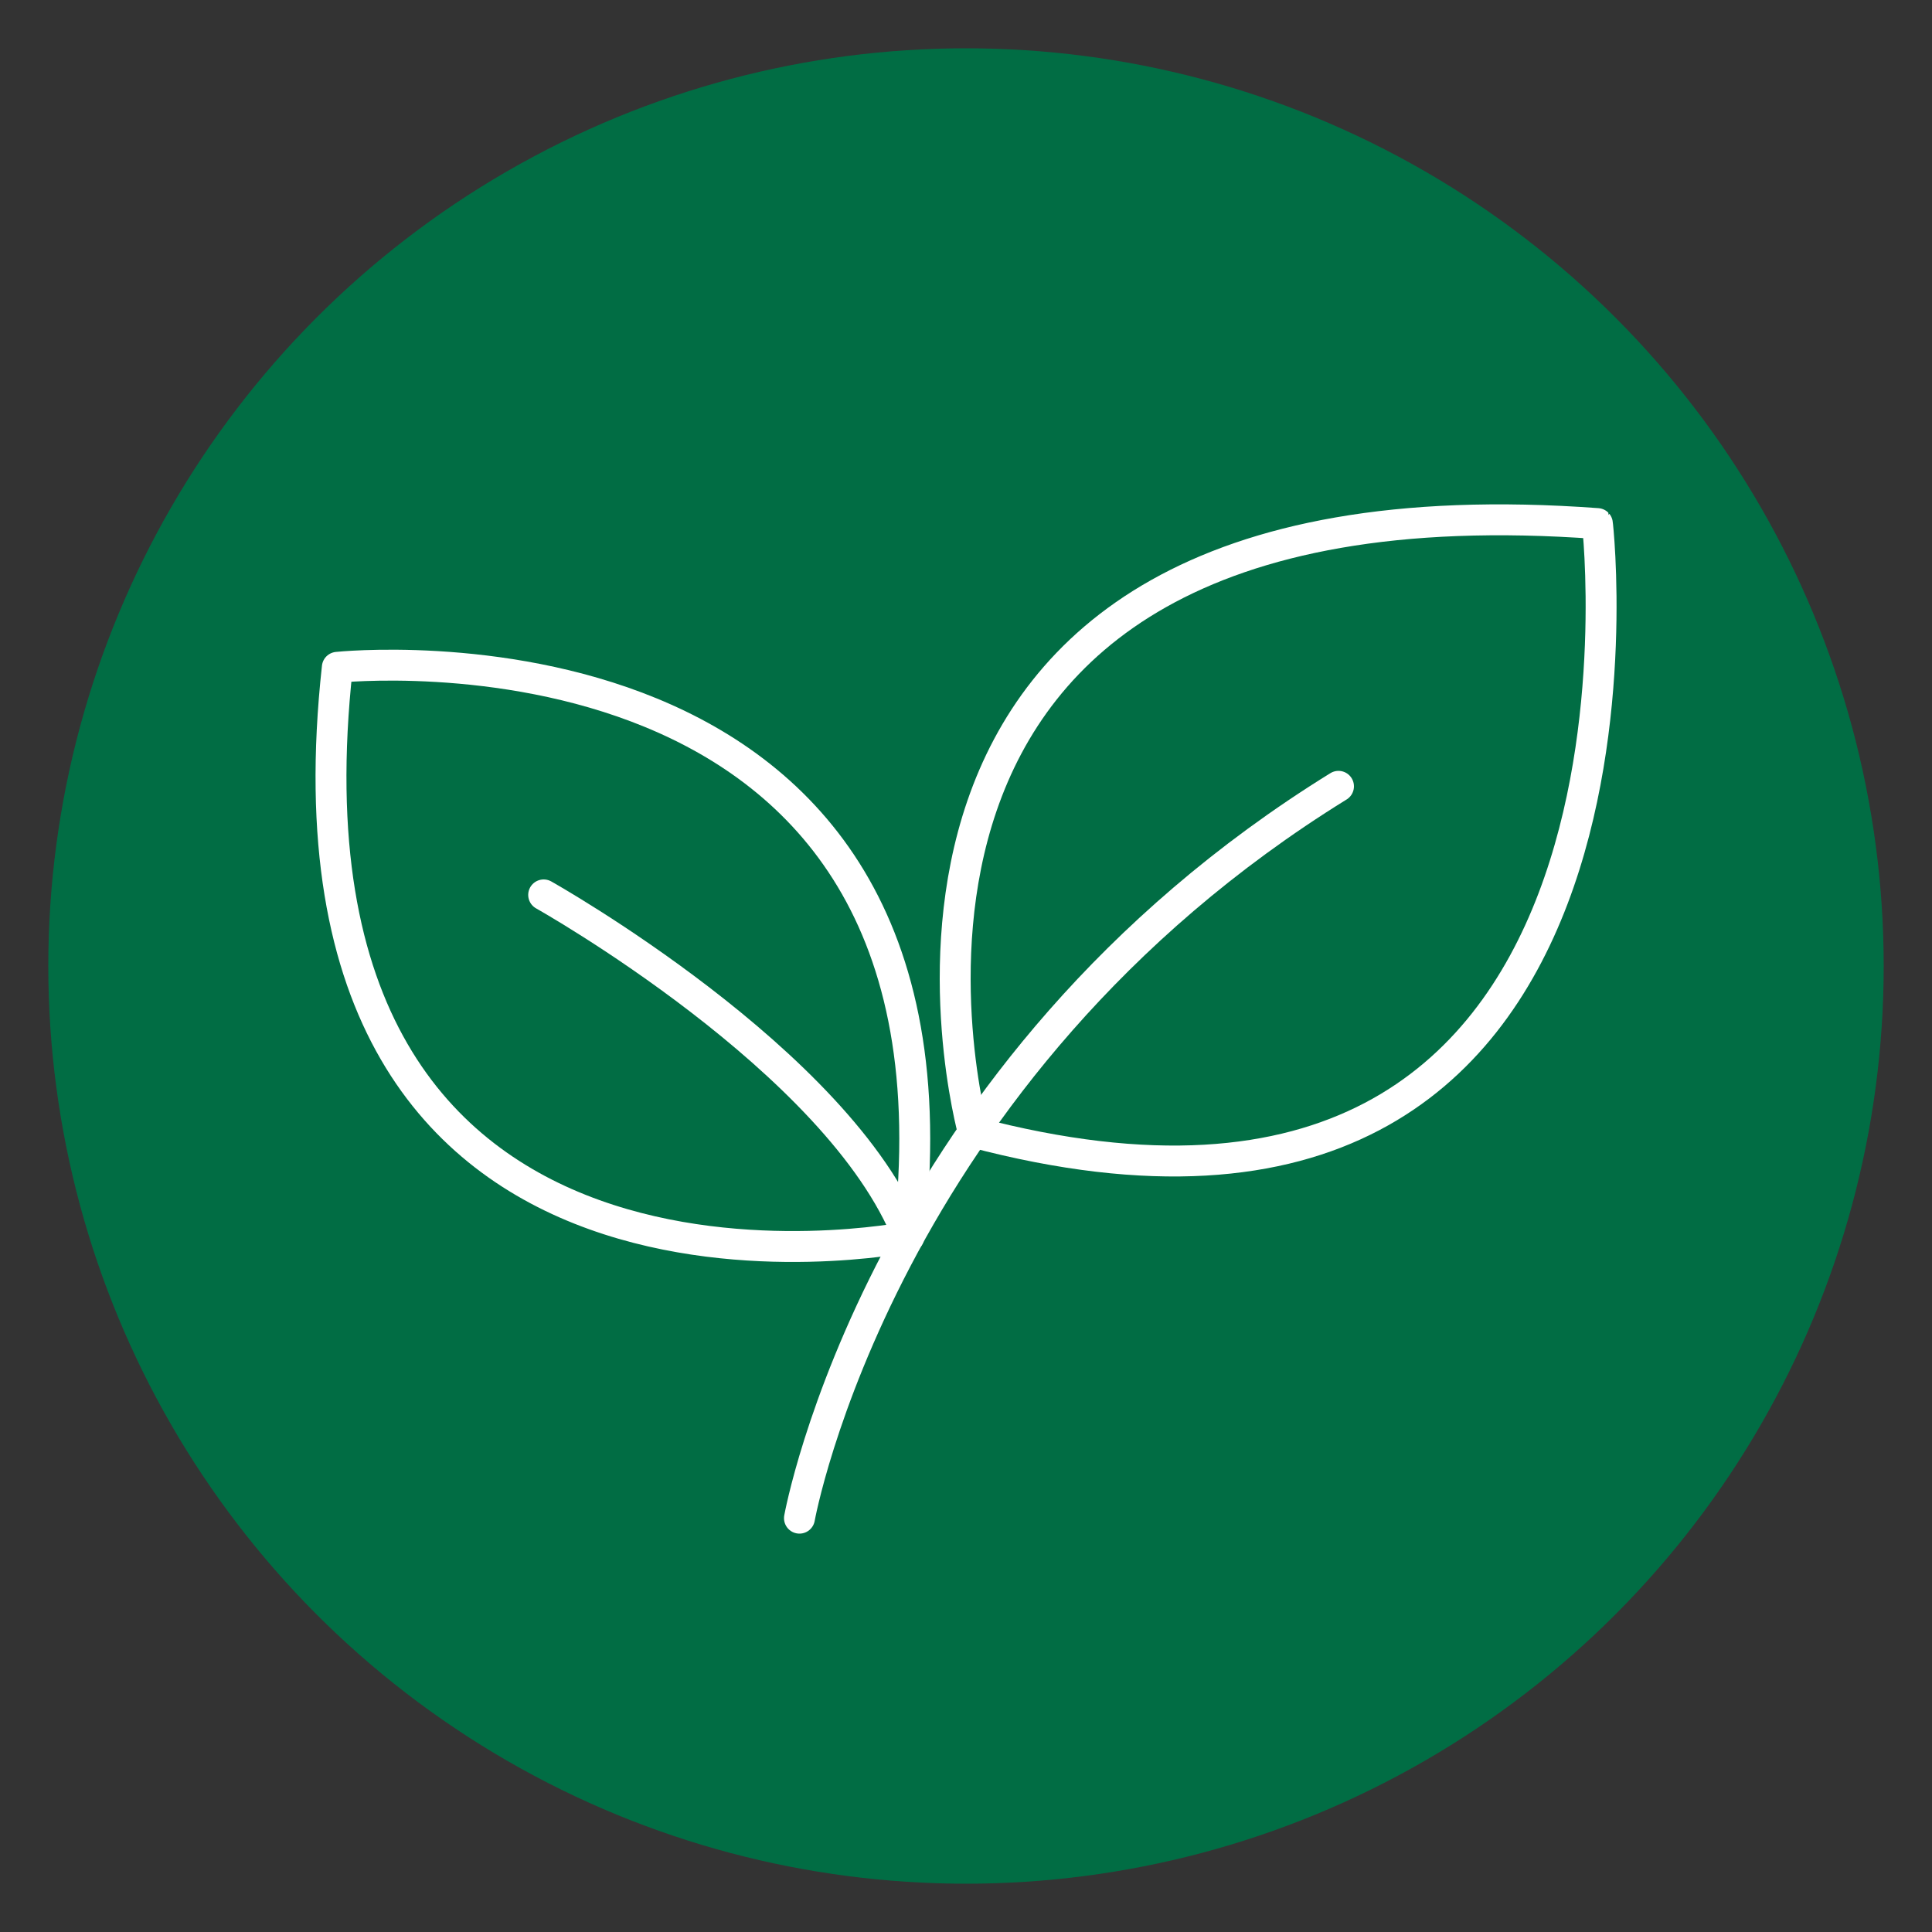
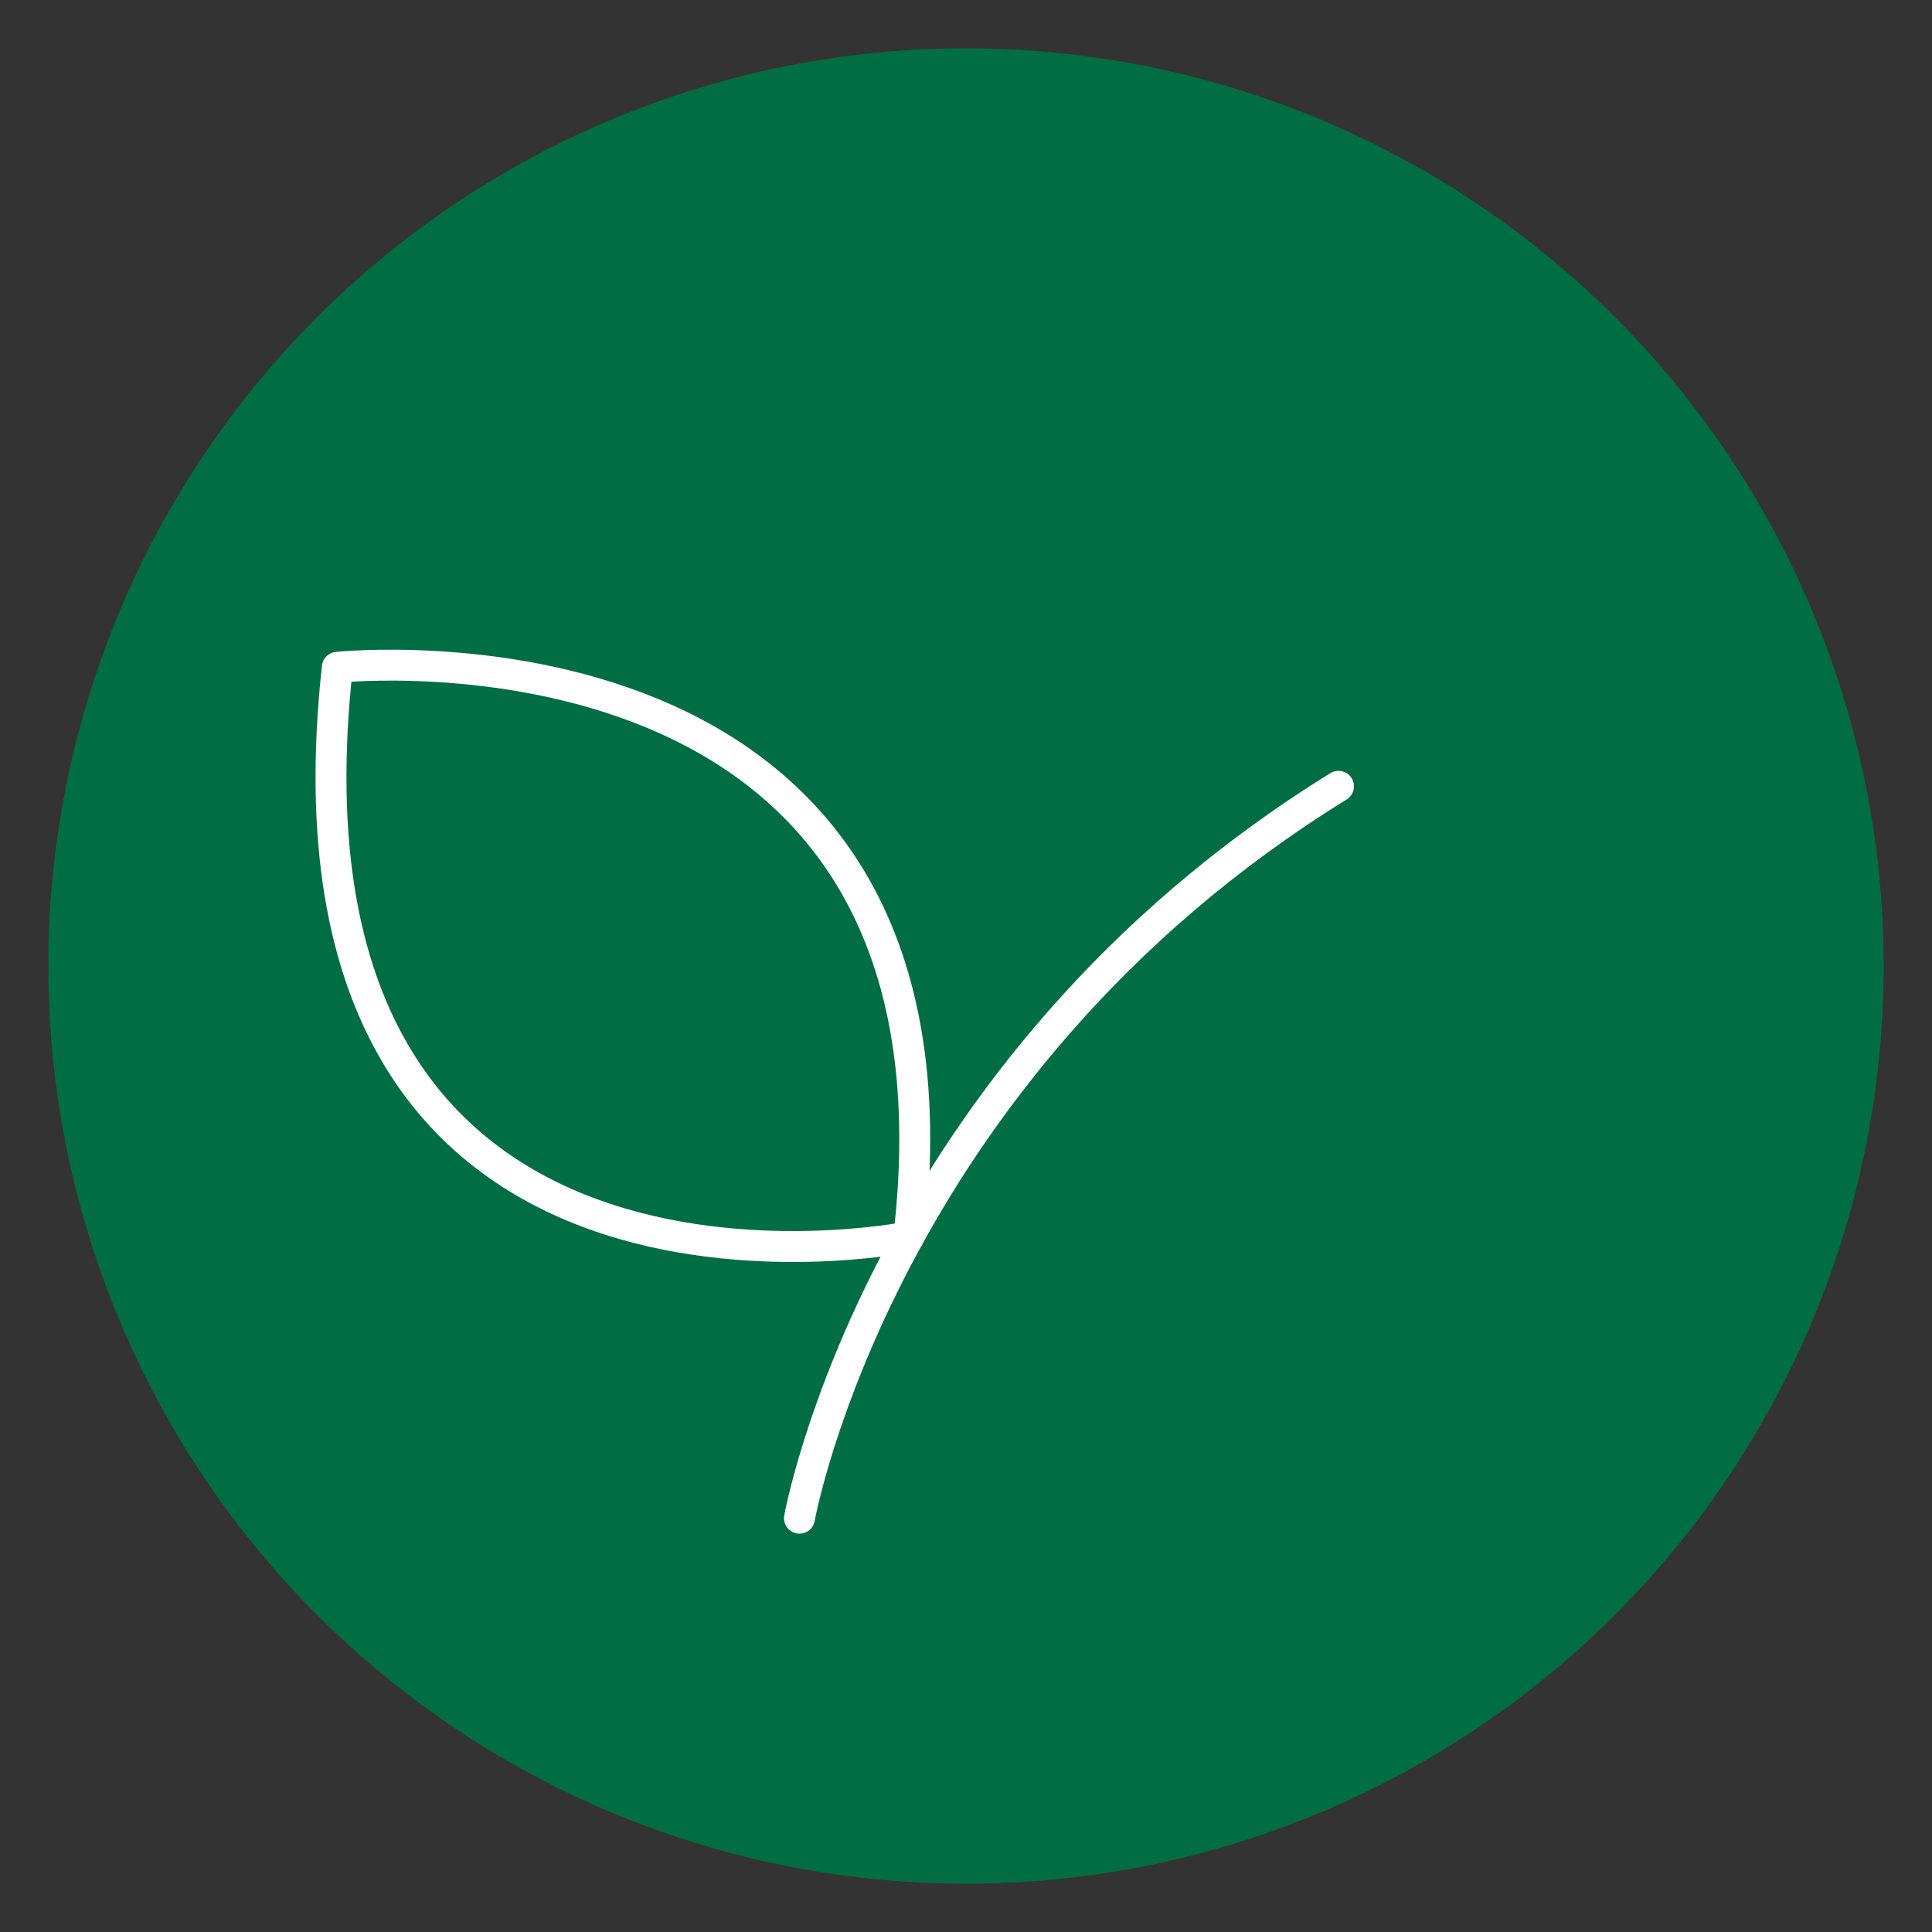
<svg xmlns="http://www.w3.org/2000/svg" id="Calque_1" data-name="Calque 1" version="1.1" viewBox="0 0 500 500">
  <rect x="0" y="0" width="500" height="500" fill="#333333" stroke="none" />
  <defs>
    <style>
      .cls-1 {
        fill: #016d44;
        stroke-width: 0px;
      }

      .cls-2 {
        fill: none;
        stroke: #fff;
        stroke-linecap: round;
        stroke-linejoin: round;
        stroke-width: 8px;
      }
    </style>
  </defs>
  <circle class="cls-1" cx="250" cy="250" r="237.5" />
  <g>
    <path class="cls-2" d="M206.9,392.9s20.8-116,139.5-189.4" />
-     <path class="cls-2" d="M251.9,293s-47.8-172.9,161.5-157.5c.1.1,23.1,206.3-161.5,157.5h0Z" />
    <path class="cls-2" d="M235.2,320.1s-167.8,33.8-147.9-147.4c0,0,167.1-17.8,147.9,147.4Z" />
-     <path class="cls-2" d="M140.7,231.6s76.5,42.9,94.4,88.5" />
  </g>
</svg>